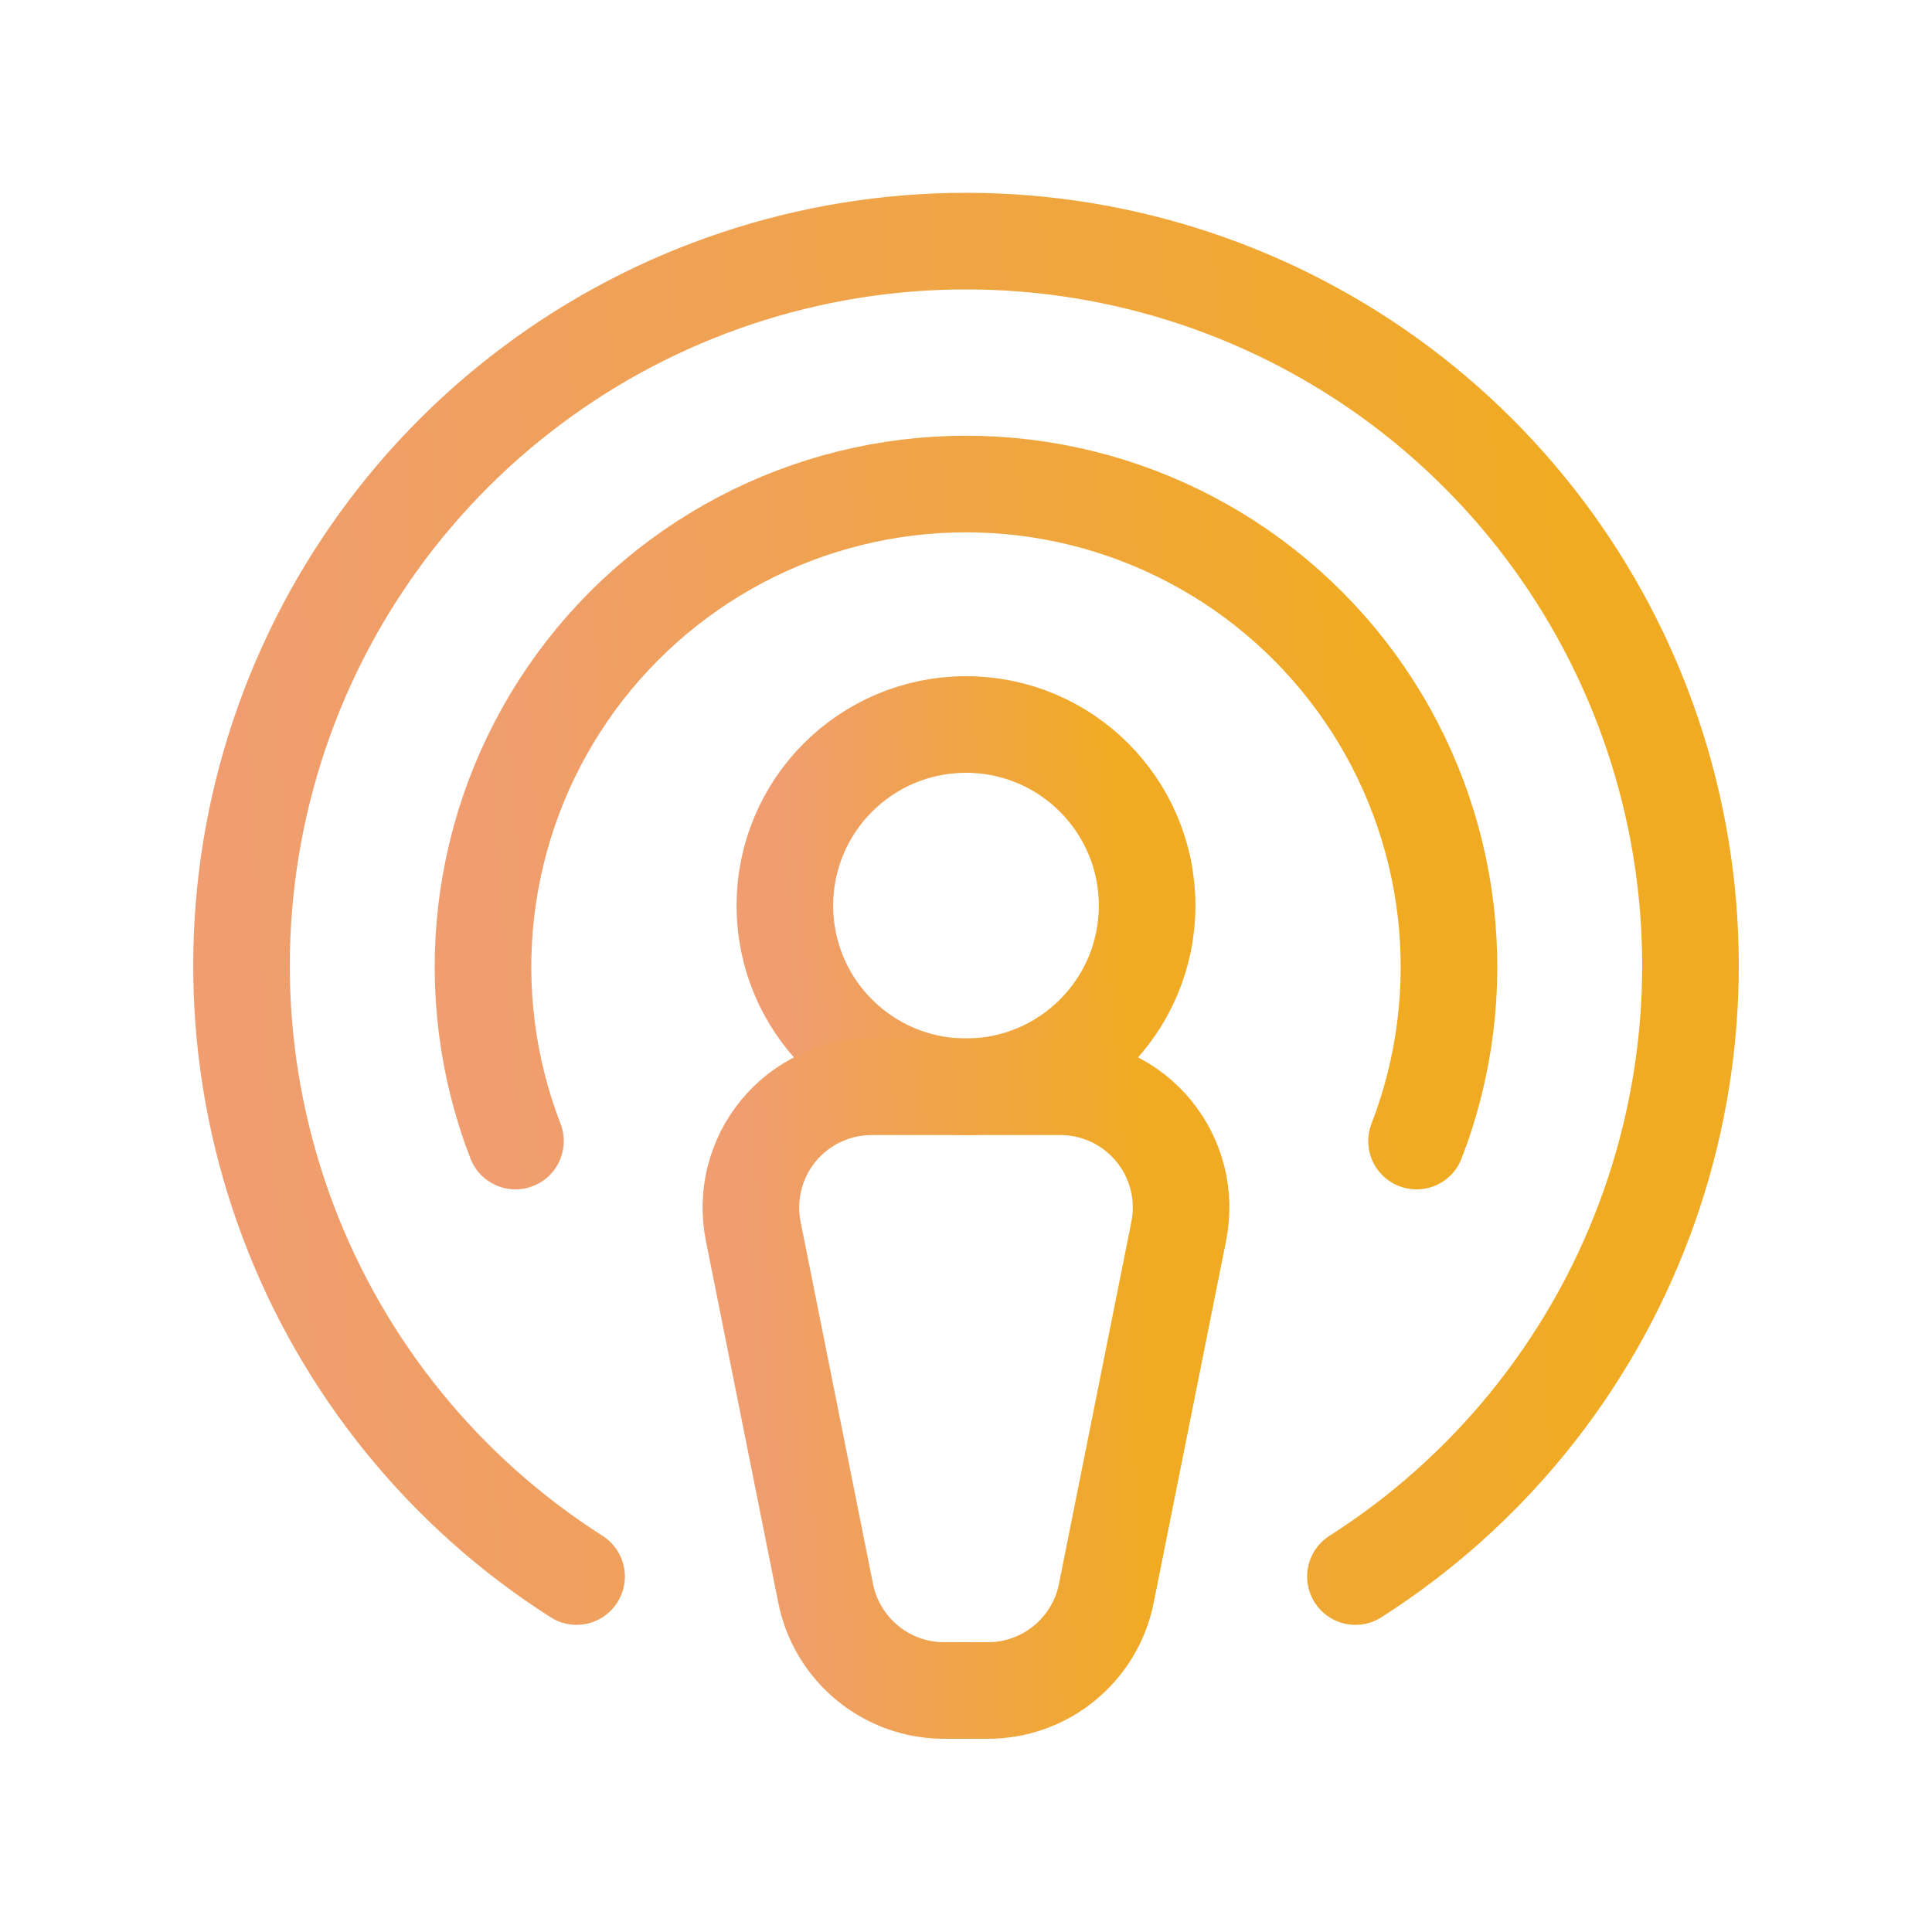
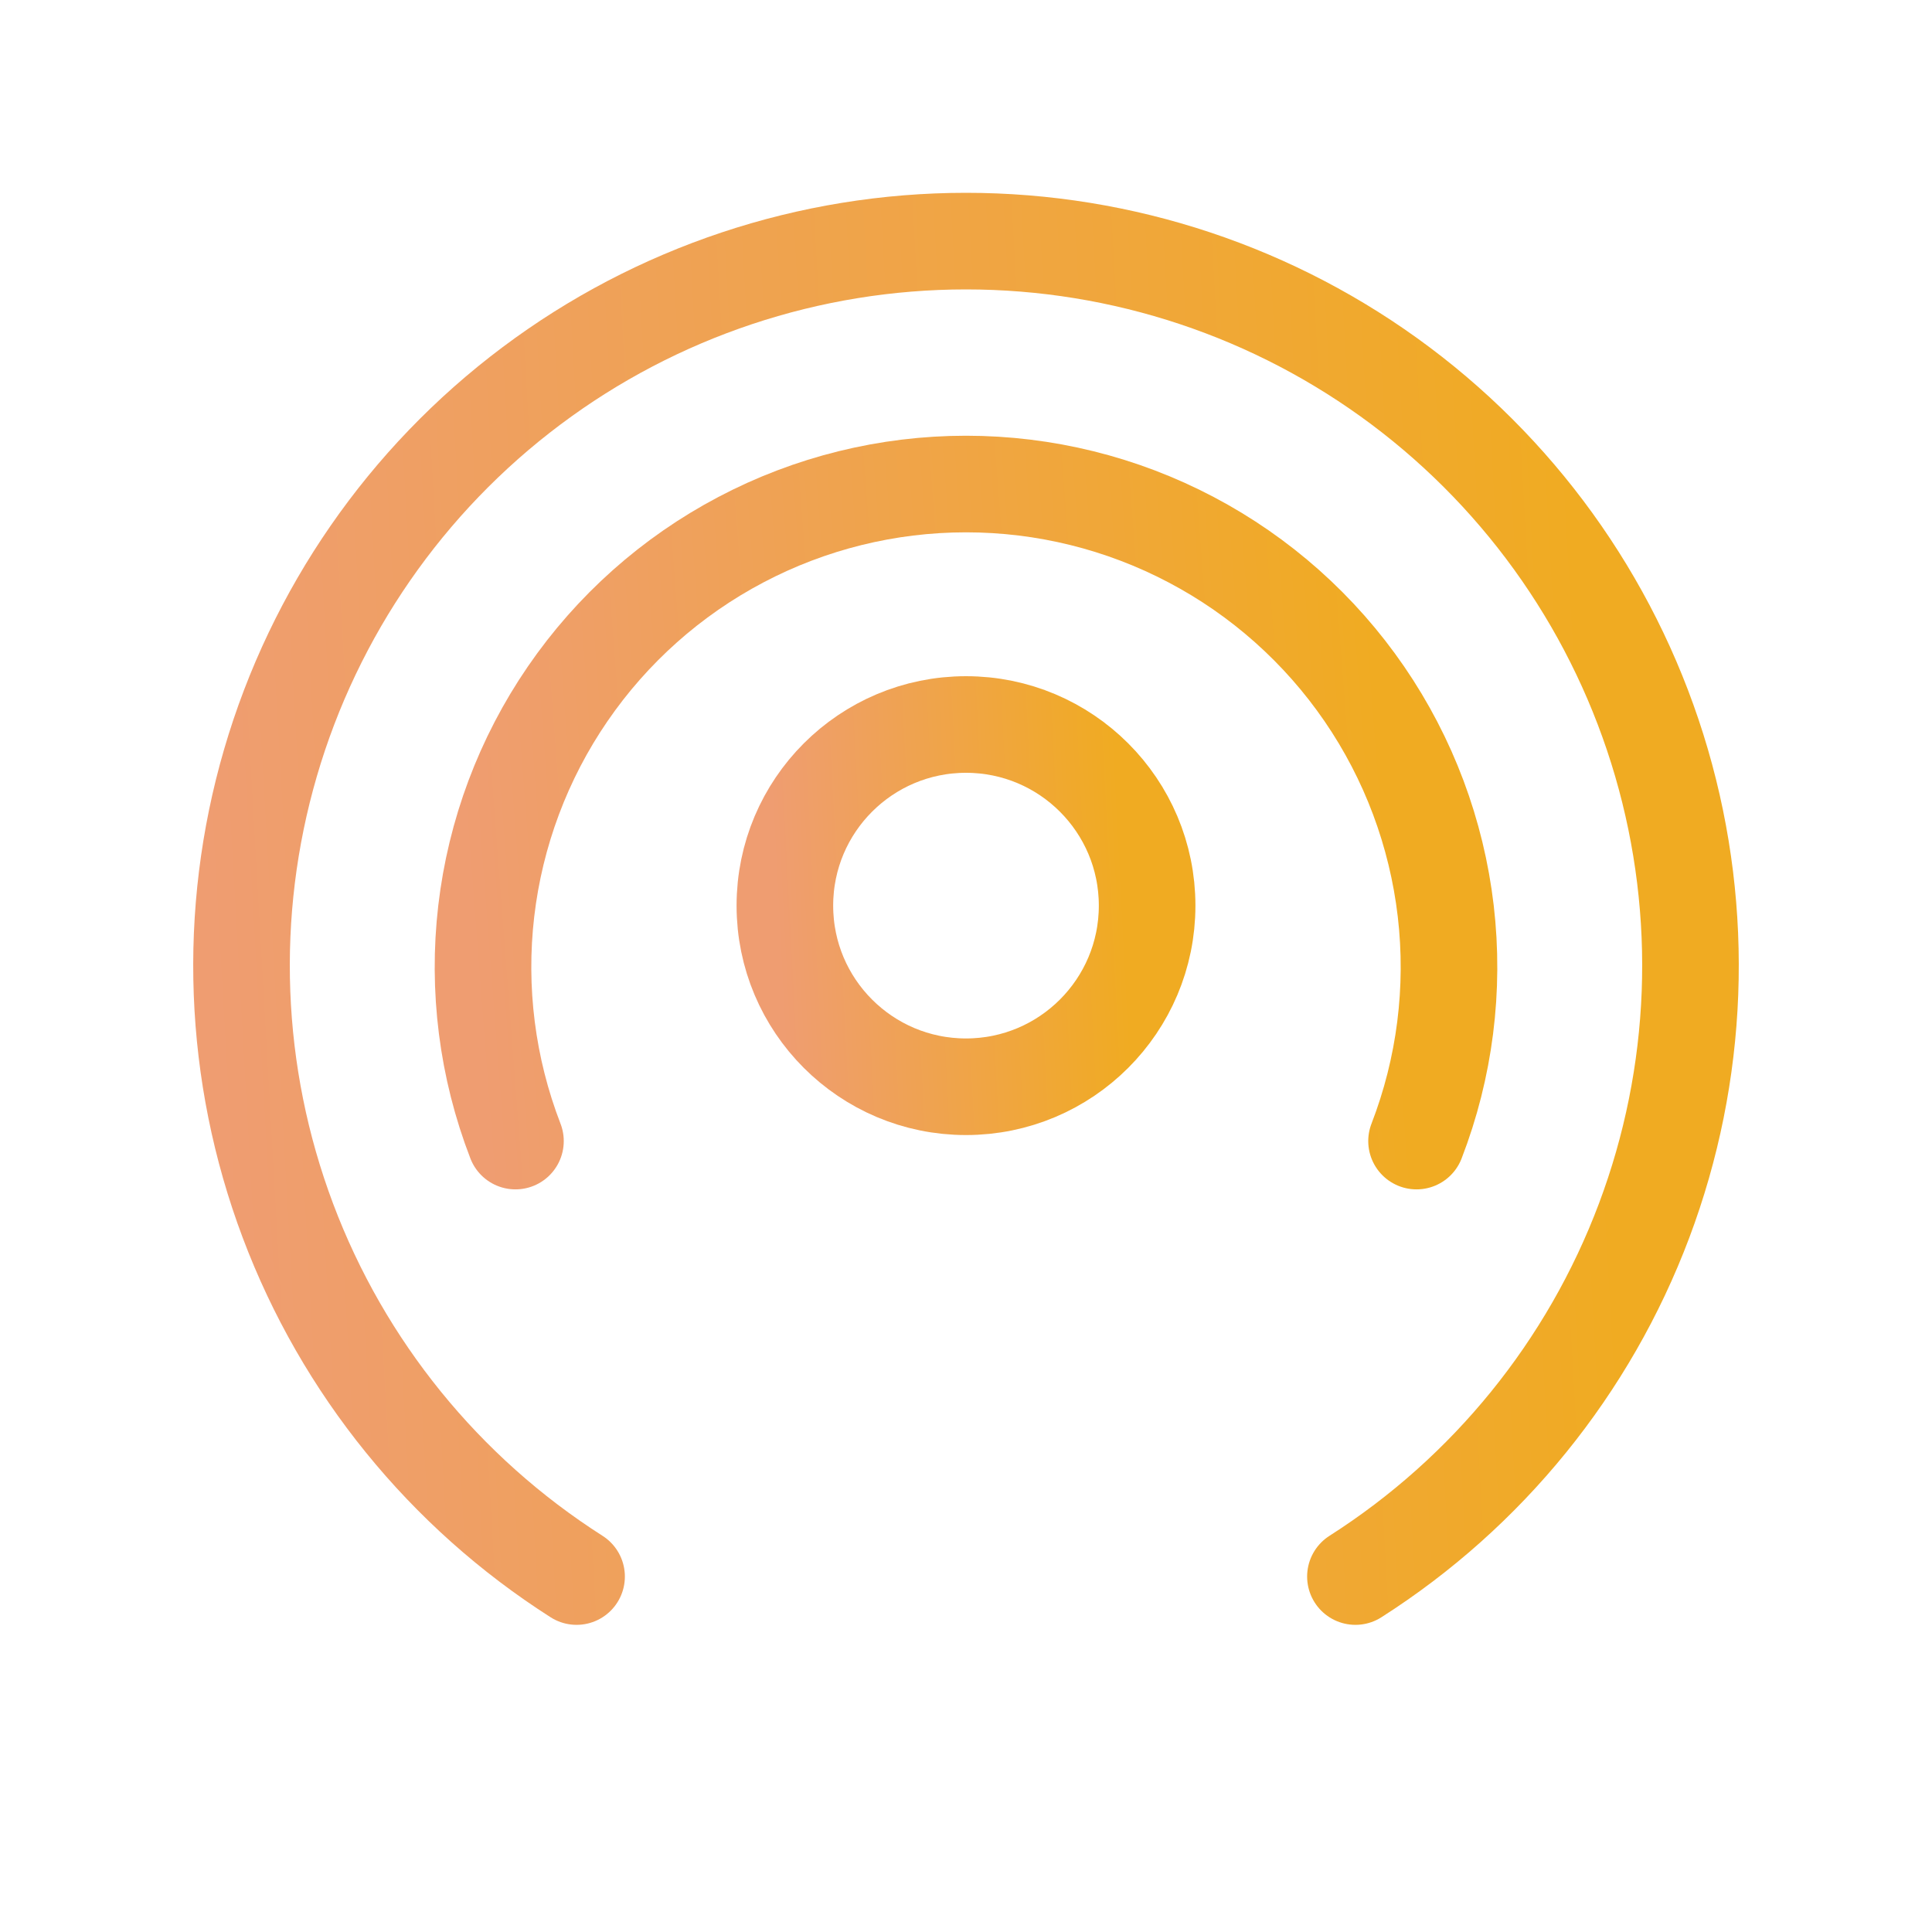
<svg xmlns="http://www.w3.org/2000/svg" width="60" height="60" viewBox="0 0 60 60" fill="none">
  <path d="M30 33.75C33.107 33.75 35.625 31.232 35.625 28.125C35.625 25.018 33.107 22.5 30 22.5C26.893 22.5 24.375 25.018 24.375 28.125C24.375 31.232 26.893 33.75 30 33.75Z" stroke="url(#paint0_linear_428_1087)" stroke-width="3" stroke-linecap="round" stroke-linejoin="round" />
-   <path d="M30.68 52.5H29.32C28.451 52.5 27.61 52.199 26.939 51.647C26.268 51.096 25.809 50.329 25.64 49.477L23.39 38.227C23.283 37.683 23.297 37.122 23.433 36.585C23.568 36.047 23.82 35.547 24.172 35.119C24.524 34.691 24.967 34.346 25.468 34.109C25.969 33.873 26.516 33.75 27.07 33.75H32.929C33.484 33.75 34.031 33.873 34.532 34.109C35.033 34.346 35.475 34.691 35.827 35.119C36.179 35.547 36.432 36.047 36.567 36.585C36.702 37.122 36.717 37.683 36.609 38.227L34.359 49.477C34.191 50.329 33.732 51.096 33.061 51.647C32.39 52.199 31.548 52.5 30.68 52.5V52.5Z" stroke="url(#paint1_linear_428_1087)" stroke-width="3" stroke-linecap="round" stroke-linejoin="round" />
  <path d="M16.008 35.437C15.13 33.165 14.819 30.713 15.101 28.293C15.384 25.873 16.251 23.558 17.629 21.549C19.007 19.54 20.853 17.896 23.009 16.761C25.164 15.625 27.564 15.032 30 15.032C32.436 15.032 34.836 15.625 36.991 16.761C39.147 17.896 40.993 19.54 42.371 21.549C43.749 23.558 44.616 25.873 44.899 28.293C45.181 30.713 44.87 33.165 43.992 35.437" stroke="url(#paint2_linear_428_1087)" stroke-width="3" stroke-linecap="round" stroke-linejoin="round" />
  <path d="M17.906 48.961C13.801 46.344 10.655 42.466 8.941 37.909C7.227 33.353 7.037 28.363 8.4 23.689C9.763 19.015 12.605 14.909 16.5 11.988C20.394 9.067 25.131 7.488 30 7.488C34.869 7.488 39.606 9.067 43.501 11.988C47.395 14.909 50.237 19.015 51.6 23.689C52.963 28.363 52.773 33.353 51.059 37.909C49.345 42.466 46.199 46.344 42.094 48.961" stroke="url(#paint3_linear_428_1087)" stroke-width="3" stroke-linecap="round" stroke-linejoin="round" />
  <defs>
    <linearGradient id="paint0_linear_428_1087" x1="24.375" y1="32.936" x2="35.117" y2="32.376" gradientUnits="userSpaceOnUse">
      <stop stop-color="#EF9D71" />
      <stop offset="1" stop-color="#F0AB22" />
    </linearGradient>
    <linearGradient id="paint1_linear_428_1087" x1="23.319" y1="51.143" x2="36.094" y2="50.669" gradientUnits="userSpaceOnUse">
      <stop stop-color="#EF9D71" />
      <stop offset="1" stop-color="#F0AB22" />
    </linearGradient>
    <linearGradient id="paint2_linear_428_1087" x1="15" y1="33.961" x2="43.555" y2="31.774" gradientUnits="userSpaceOnUse">
      <stop stop-color="#EF9D71" />
      <stop offset="1" stop-color="#F0AB22" />
    </linearGradient>
    <linearGradient id="paint3_linear_428_1087" x1="7.5" y1="45.96" x2="50.447" y2="43.533" gradientUnits="userSpaceOnUse">
      <stop stop-color="#EF9D71" />
      <stop offset="1" stop-color="#F0AB22" />
    </linearGradient>
  </defs>
</svg>